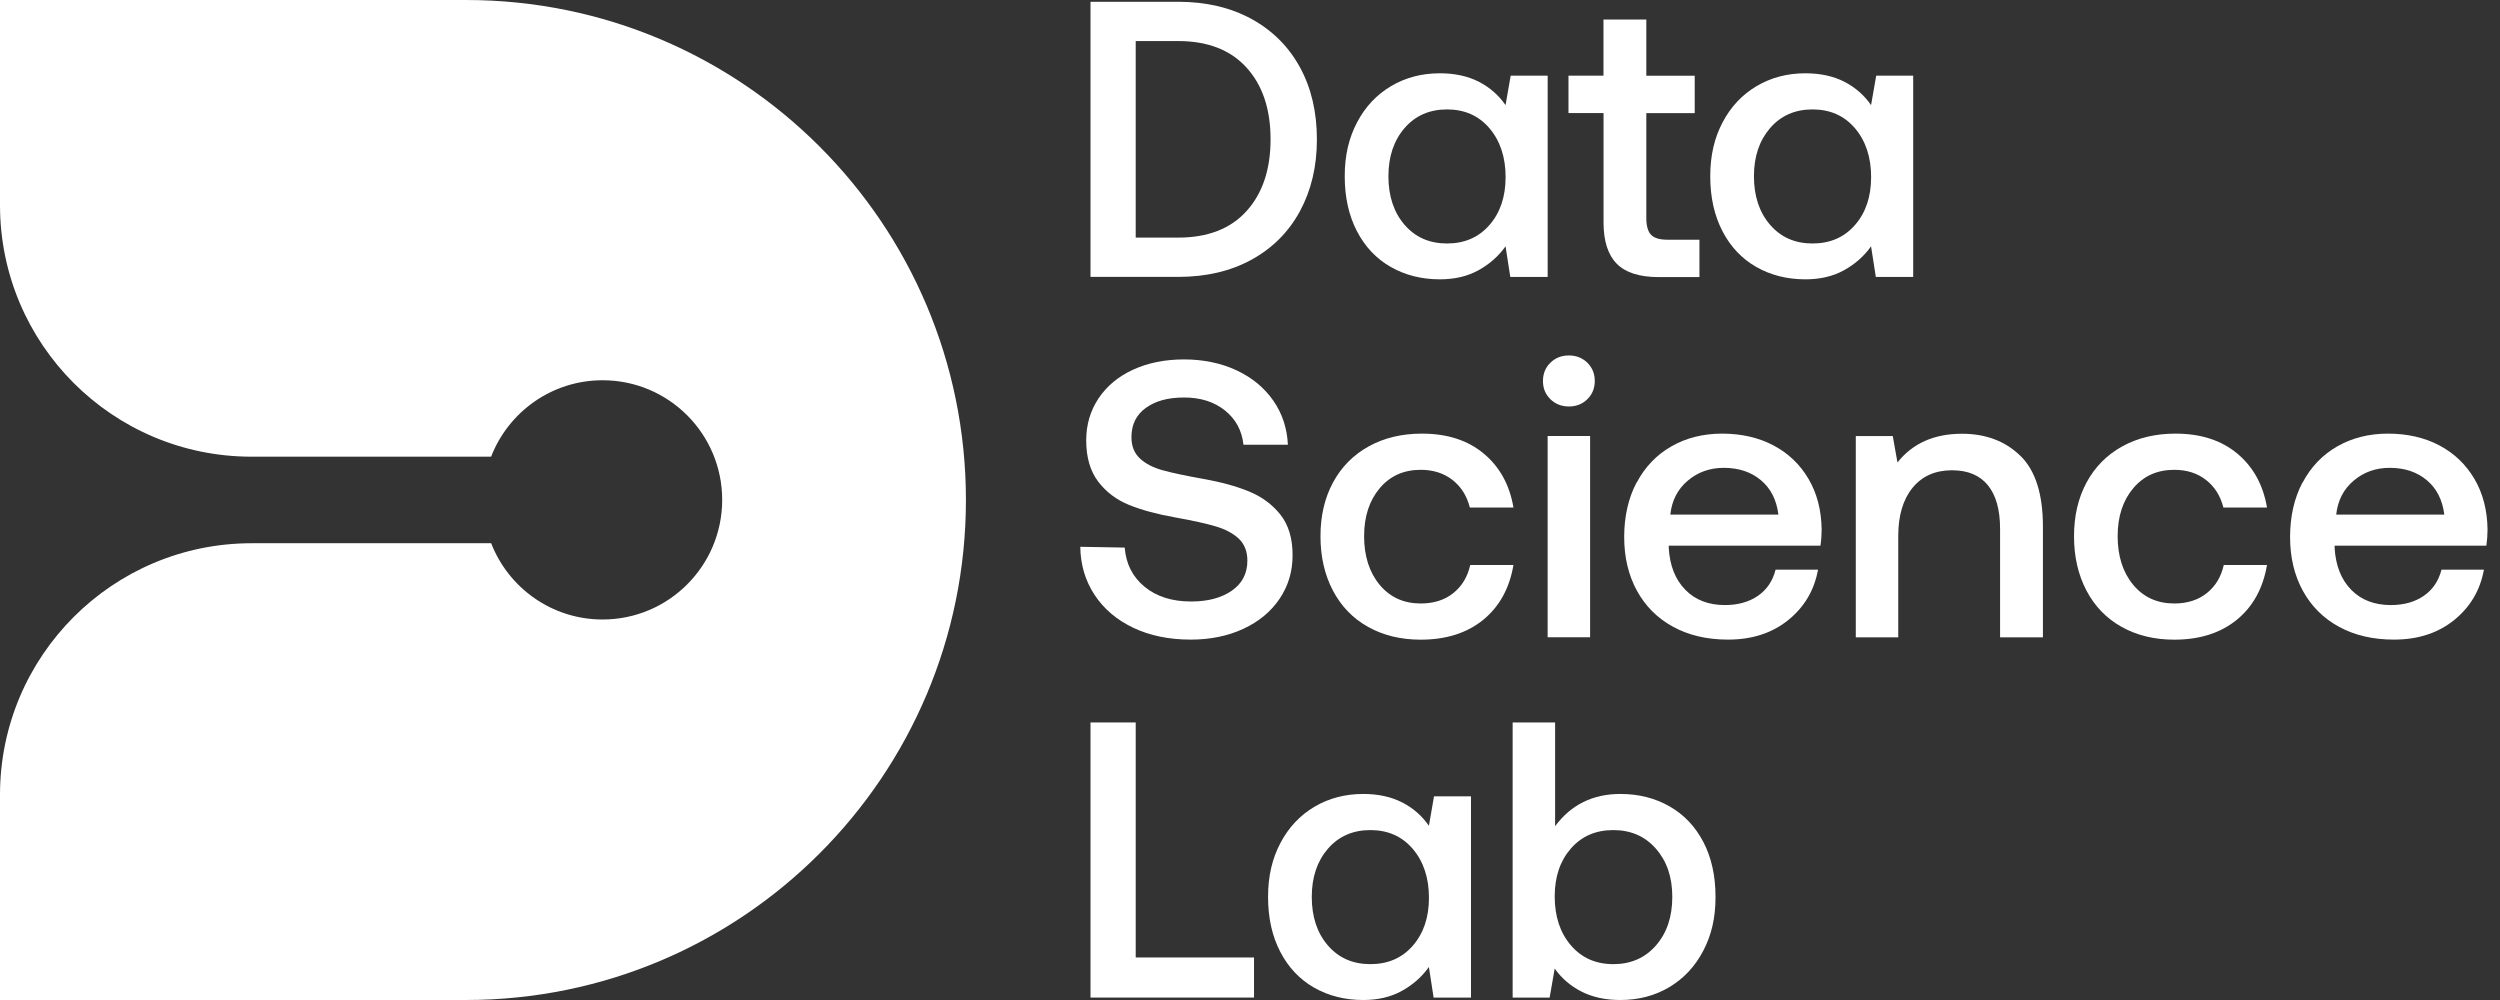
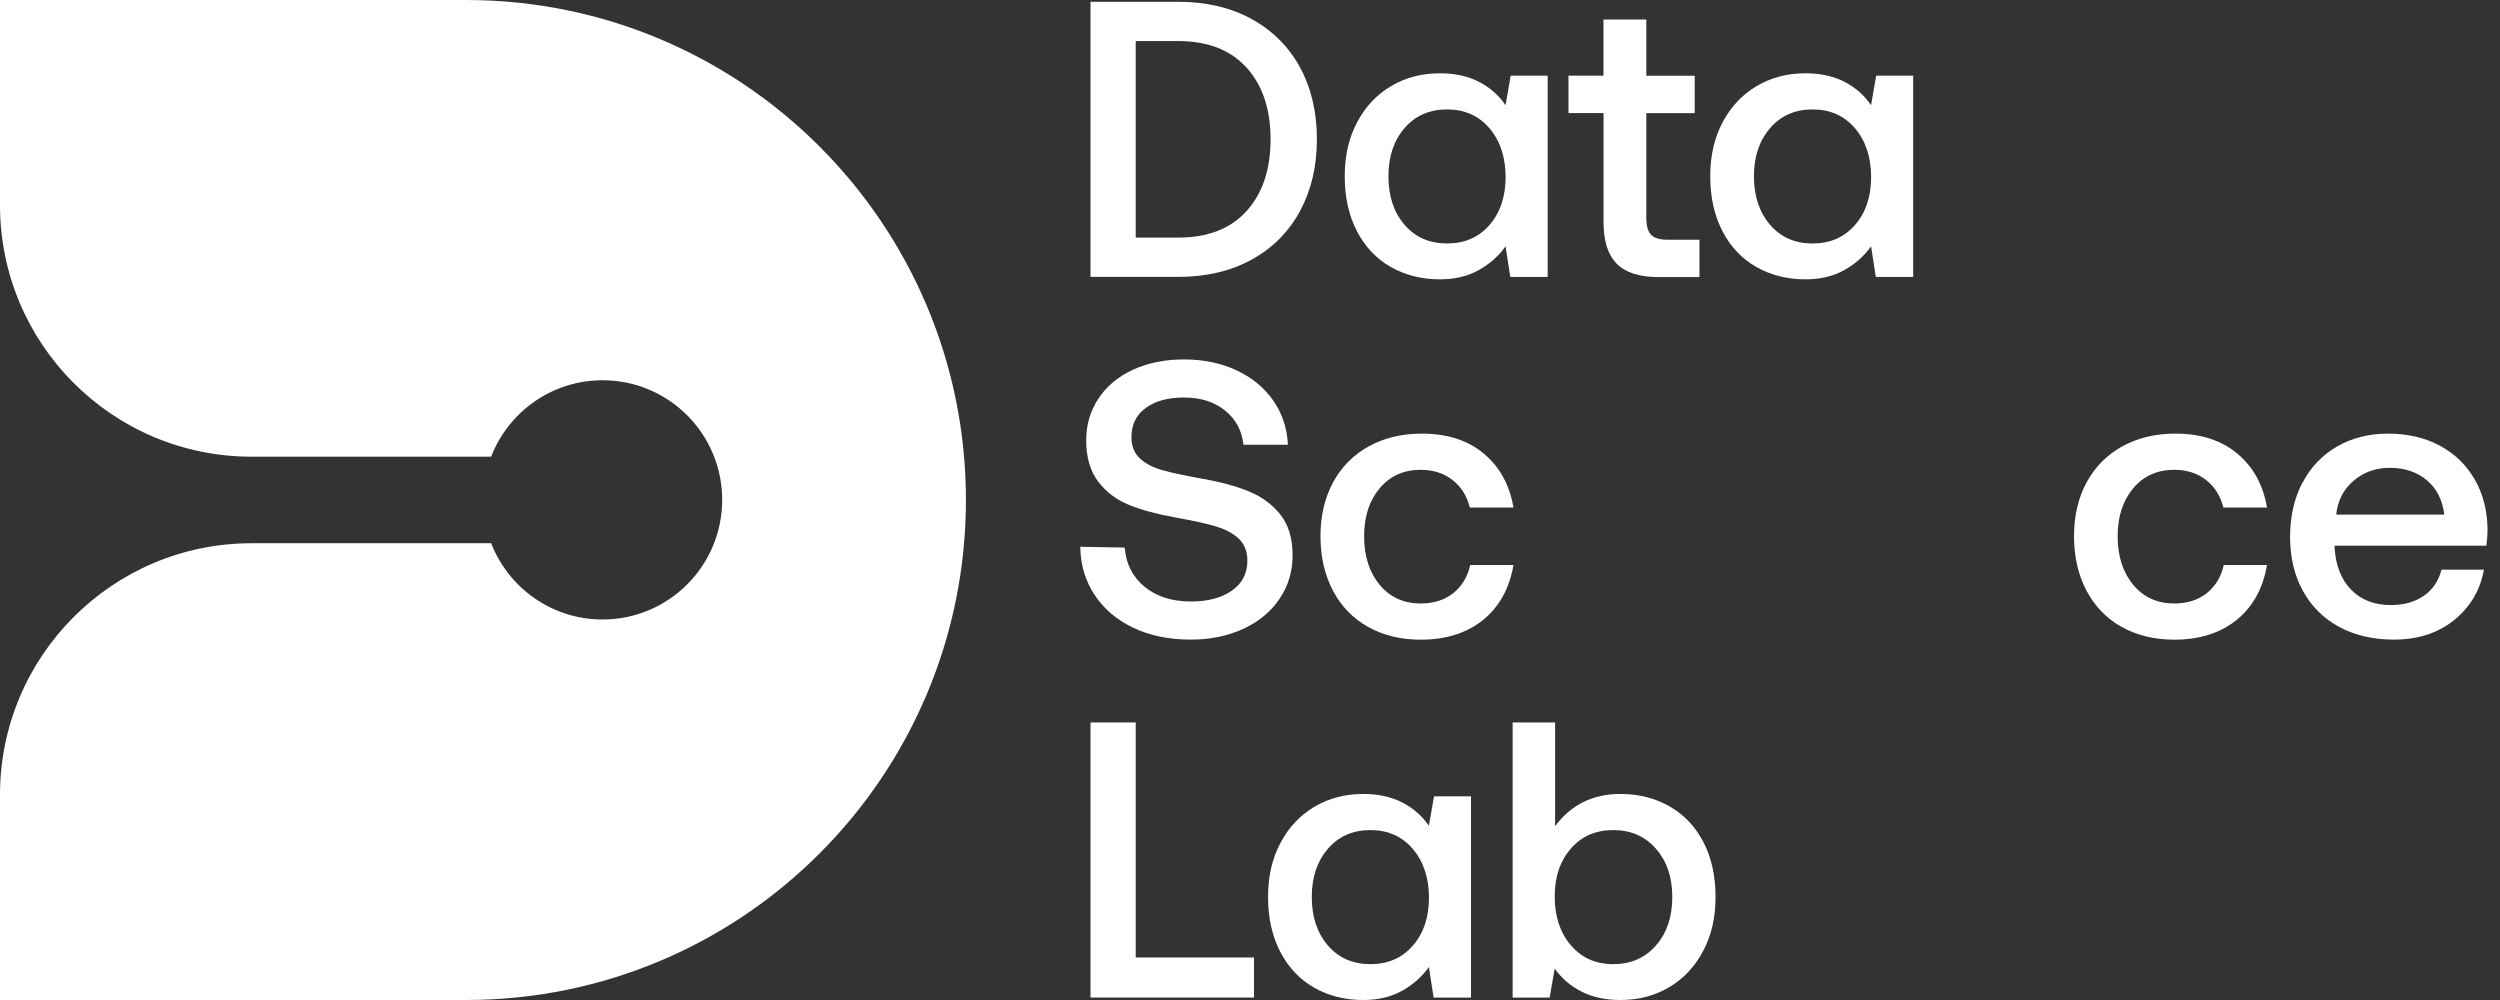
<svg xmlns="http://www.w3.org/2000/svg" width="120" height="48" viewBox="0 0 120 48" fill="none">
  <rect x="0" y="0" width="120" height="48" fill="#333333" stroke="none" />
  <path d="M22.364 0H0V9.845C0 16.515 5.407 21.921 12.076 21.921H23.573C24.405 19.776 26.483 18.252 28.923 18.252C32.096 18.252 34.665 20.824 34.665 23.994C34.665 27.164 32.093 29.736 28.923 29.736C26.487 29.736 24.408 28.217 23.576 26.075H12.076C5.407 26.079 0 31.485 0 38.154V48H22.364C35.62 48 46.364 37.256 46.364 24C46.364 10.744 35.62 0 22.364 0Z" fill="white" />
  <path d="M52.344 0.085H56.551C57.896 0.085 59.073 0.364 60.079 0.914C61.085 1.468 61.86 2.243 62.401 3.236C62.942 4.23 63.211 5.381 63.211 6.688C63.211 7.995 62.939 9.13 62.401 10.13C61.86 11.13 61.085 11.908 60.079 12.462C59.073 13.015 57.896 13.291 56.551 13.291H52.344V0.085ZM56.551 11.405C57.972 11.405 59.067 10.981 59.835 10.13C60.601 9.282 60.987 8.134 60.987 6.688C60.987 5.242 60.604 4.094 59.835 3.246C59.067 2.398 57.975 1.971 56.551 1.971H54.514V11.405H56.551Z" fill="white" />
  <path d="M74.288 3.632V13.294H72.494L72.266 11.823C71.928 12.3 71.491 12.683 70.963 12.974C70.435 13.265 69.818 13.408 69.115 13.408C68.236 13.408 67.448 13.208 66.755 12.813C66.062 12.417 65.521 11.845 65.132 11.095C64.743 10.345 64.547 9.469 64.547 8.463C64.547 7.457 64.746 6.618 65.142 5.868C65.537 5.119 66.081 4.543 66.774 4.132C67.467 3.723 68.245 3.518 69.115 3.518C69.834 3.518 70.454 3.654 70.982 3.923C71.51 4.195 71.937 4.568 72.266 5.046L72.513 3.632H74.288ZM71.494 10.801C72.01 10.209 72.269 9.443 72.269 8.498C72.269 7.552 72.01 6.761 71.494 6.156C70.979 5.552 70.299 5.252 69.457 5.252C68.615 5.252 67.935 5.552 67.419 6.147C66.904 6.745 66.644 7.514 66.644 8.46C66.644 9.406 66.901 10.193 67.419 10.791C67.935 11.389 68.615 11.687 69.457 11.687C70.299 11.687 70.979 11.392 71.494 10.801Z" fill="white" />
  <path d="M76.967 5.426H75.287V3.632H76.967V0.936H79.023V3.635H81.346V5.429H79.023V10.465C79.023 10.842 79.099 11.111 79.251 11.269C79.403 11.427 79.659 11.506 80.026 11.506H81.573V13.3H79.612C78.694 13.3 78.024 13.085 77.603 12.658C77.182 12.231 76.97 11.569 76.97 10.677V5.432L76.967 5.426Z" fill="white" />
  <path d="M91.833 3.632V13.294H90.039L89.811 11.823C89.473 12.3 89.036 12.683 88.508 12.974C87.98 13.265 87.363 13.408 86.66 13.408C85.781 13.408 84.993 13.208 84.3 12.813C83.607 12.417 83.066 11.845 82.677 11.095C82.288 10.345 82.092 9.469 82.092 8.463C82.092 7.457 82.291 6.618 82.687 5.868C83.082 5.119 83.626 4.543 84.319 4.132C85.012 3.723 85.79 3.518 86.66 3.518C87.378 3.518 87.999 3.654 88.527 3.923C89.055 4.195 89.482 4.568 89.811 5.046L90.058 3.632H91.833ZM89.039 10.801C89.555 10.209 89.814 9.443 89.814 8.498C89.814 7.552 89.555 6.761 89.039 6.156C88.524 5.552 87.843 5.252 87.002 5.252C86.16 5.252 85.48 5.552 84.965 6.147C84.449 6.745 84.189 7.514 84.189 8.46C84.189 9.406 84.446 10.193 84.965 10.791C85.48 11.389 86.16 11.687 87.002 11.687C87.843 11.687 88.524 11.392 89.039 10.801Z" fill="white" />
  <path d="M53.986 26.287C54.049 27.069 54.365 27.692 54.938 28.163C55.511 28.635 56.254 28.872 57.175 28.872C57.978 28.872 58.63 28.698 59.127 28.353C59.624 28.008 59.874 27.527 59.874 26.911C59.874 26.471 59.737 26.123 59.469 25.863C59.197 25.607 58.83 25.408 58.364 25.269C57.899 25.129 57.245 24.987 56.403 24.835C55.549 24.683 54.815 24.487 54.204 24.24C53.594 23.994 53.097 23.62 52.714 23.117C52.331 22.614 52.138 21.953 52.138 21.137C52.138 20.381 52.338 19.71 52.733 19.118C53.129 18.527 53.682 18.068 54.394 17.742C55.106 17.416 55.919 17.252 56.836 17.252C57.754 17.252 58.621 17.429 59.364 17.78C60.108 18.131 60.69 18.615 61.12 19.232C61.547 19.849 61.781 20.552 61.819 21.346H59.687C59.611 20.665 59.317 20.118 58.801 19.704C58.285 19.289 57.63 19.08 56.84 19.08C56.049 19.08 55.46 19.248 54.998 19.58C54.539 19.912 54.309 20.381 54.309 20.985C54.309 21.412 54.445 21.754 54.714 22.004C54.982 22.257 55.346 22.443 55.799 22.57C56.251 22.697 56.9 22.832 57.741 22.984C58.595 23.136 59.333 23.335 59.95 23.589C60.566 23.842 61.069 24.212 61.459 24.702C61.848 25.193 62.044 25.841 62.044 26.645C62.044 27.448 61.835 28.122 61.421 28.739C61.006 29.356 60.427 29.837 59.684 30.182C58.94 30.527 58.099 30.701 57.156 30.701C56.112 30.701 55.194 30.511 54.4 30.134C53.609 29.758 52.989 29.233 52.543 28.559C52.097 27.885 51.866 27.116 51.853 26.246L53.986 26.284V26.287Z" fill="white" />
  <path d="M71.194 29.752C70.413 30.387 69.413 30.704 68.195 30.704C67.239 30.704 66.395 30.498 65.667 30.09C64.936 29.682 64.376 29.1 63.978 28.344C63.582 27.587 63.383 26.721 63.383 25.74C63.383 24.759 63.585 23.899 63.987 23.155C64.389 22.412 64.958 21.836 65.695 21.428C66.433 21.02 67.284 20.814 68.252 20.814C69.46 20.814 70.447 21.13 71.213 21.766C71.979 22.402 72.46 23.266 72.646 24.36H70.552C70.413 23.807 70.137 23.367 69.723 23.041C69.308 22.715 68.799 22.551 68.195 22.551C67.379 22.551 66.721 22.845 66.224 23.437C65.727 24.028 65.477 24.794 65.477 25.74C65.477 26.686 65.727 27.474 66.224 28.072C66.721 28.669 67.379 28.967 68.195 28.967C68.824 28.967 69.346 28.799 69.761 28.467C70.175 28.135 70.447 27.682 70.571 27.119H72.646C72.456 28.239 71.972 29.116 71.194 29.752Z" fill="white" />
-   <path d="M76.192 17.41C76.429 17.644 76.549 17.935 76.549 18.286C76.549 18.637 76.429 18.931 76.192 19.163C75.951 19.397 75.657 19.511 75.306 19.511C74.955 19.511 74.657 19.393 74.42 19.163C74.18 18.928 74.062 18.637 74.062 18.286C74.062 17.935 74.183 17.641 74.42 17.41C74.657 17.176 74.955 17.062 75.306 17.062C75.657 17.062 75.954 17.179 76.192 17.41ZM74.287 20.928H76.325V30.59H74.287V20.928Z" fill="white" />
-   <path d="M78.562 23.165C78.957 22.415 79.511 21.836 80.223 21.428C80.935 21.02 81.748 20.814 82.665 20.814C83.583 20.814 84.418 21.004 85.127 21.38C85.839 21.757 86.399 22.291 86.807 22.984C87.215 23.677 87.427 24.487 87.439 25.417C87.439 25.67 87.421 25.927 87.382 26.192H80.1V26.306C80.15 27.148 80.413 27.815 80.891 28.306C81.368 28.796 82.004 29.043 82.795 29.043C83.425 29.043 83.953 28.894 84.38 28.6C84.807 28.306 85.092 27.885 85.228 27.344H87.265C87.088 28.325 86.614 29.131 85.842 29.758C85.067 30.387 84.102 30.701 82.944 30.701C81.938 30.701 81.061 30.495 80.312 30.087C79.562 29.679 78.983 29.103 78.575 28.359C78.167 27.616 77.961 26.755 77.961 25.775C77.961 24.794 78.16 23.911 78.556 23.161L78.562 23.165ZM85.364 24.702C85.275 23.997 84.997 23.446 84.526 23.051C84.054 22.655 83.46 22.456 82.741 22.456C82.074 22.456 81.498 22.662 81.014 23.07C80.53 23.478 80.248 24.022 80.175 24.702H85.364Z" fill="white" />
-   <path d="M96.975 21.874C97.699 22.579 98.06 23.712 98.06 25.272V30.593H96.004V25.386C96.004 24.468 95.807 23.769 95.418 23.291C95.029 22.814 94.457 22.573 93.7 22.573C92.897 22.573 92.264 22.851 91.805 23.411C91.347 23.971 91.116 24.743 91.116 25.724V30.593H89.078V20.931H90.853L91.078 22.197C91.808 21.279 92.84 20.82 94.172 20.82C95.317 20.82 96.25 21.172 96.975 21.877V21.874Z" fill="white" />
  <path d="M107.364 29.752C106.583 30.387 105.583 30.704 104.365 30.704C103.409 30.704 102.565 30.498 101.837 30.09C101.106 29.682 100.546 29.1 100.148 28.344C99.752 27.587 99.553 26.721 99.553 25.74C99.553 24.759 99.755 23.899 100.157 23.155C100.559 22.412 101.128 21.836 101.865 21.428C102.603 21.02 103.454 20.814 104.422 20.814C105.63 20.814 106.617 21.13 107.383 21.766C108.149 22.402 108.629 23.266 108.816 24.36H106.722C106.583 23.807 106.307 23.367 105.893 23.041C105.478 22.715 104.969 22.551 104.365 22.551C103.549 22.551 102.89 22.845 102.394 23.437C101.897 24.028 101.647 24.794 101.647 25.74C101.647 26.686 101.897 27.474 102.394 28.072C102.89 28.669 103.549 28.967 104.365 28.967C104.994 28.967 105.516 28.799 105.931 28.467C106.345 28.135 106.617 27.682 106.741 27.119H108.816C108.626 28.239 108.142 29.116 107.364 29.752Z" fill="white" />
  <path d="M110.525 23.165C110.92 22.415 111.474 21.836 112.186 21.428C112.898 21.02 113.711 20.814 114.628 20.814C115.546 20.814 116.381 21.004 117.09 21.38C117.801 21.757 118.361 22.291 118.77 22.984C119.178 23.677 119.39 24.487 119.402 25.417C119.402 25.67 119.383 25.927 119.345 26.192H112.062V26.306C112.113 27.148 112.376 27.815 112.853 28.306C113.331 28.796 113.967 29.043 114.758 29.043C115.388 29.043 115.916 28.894 116.343 28.6C116.77 28.306 117.055 27.885 117.191 27.344H119.228C119.051 28.325 118.577 29.131 117.805 29.758C117.03 30.387 116.065 30.701 114.907 30.701C113.901 30.701 113.024 30.495 112.274 30.087C111.525 29.679 110.946 29.103 110.538 28.359C110.129 27.616 109.924 26.755 109.924 25.775C109.924 24.794 110.123 23.911 110.519 23.161L110.525 23.165ZM117.327 24.702C117.238 23.997 116.96 23.446 116.489 23.051C116.017 22.655 115.422 22.456 114.704 22.456C114.037 22.456 113.461 22.662 112.977 23.07C112.493 23.478 112.211 24.022 112.138 24.702H117.327Z" fill="white" />
  <path d="M52.344 47.886V34.678H54.514V45.959H60.193V47.883H52.344V47.886Z" fill="white" />
  <path d="M70.608 38.224V47.886H68.814L68.587 46.415C68.248 46.893 67.812 47.275 67.283 47.566C66.755 47.858 66.138 48 65.436 48C64.556 48 63.768 47.801 63.075 47.405C62.383 47.01 61.842 46.437 61.453 45.687C61.063 44.937 60.867 44.061 60.867 43.055C60.867 42.049 61.066 41.211 61.462 40.461C61.857 39.711 62.402 39.135 63.094 38.724C63.787 38.316 64.566 38.11 65.436 38.11C66.154 38.11 66.774 38.246 67.302 38.515C67.831 38.787 68.258 39.16 68.587 39.638L68.833 38.224H70.608ZM67.815 45.393C68.33 44.801 68.59 44.036 68.59 43.09C68.59 42.144 68.33 41.353 67.815 40.749C67.299 40.144 66.619 39.844 65.777 39.844C64.936 39.844 64.255 40.144 63.74 40.739C63.224 41.337 62.965 42.106 62.965 43.052C62.965 43.998 63.221 44.786 63.74 45.383C64.255 45.981 64.936 46.279 65.777 46.279C66.619 46.279 67.299 45.985 67.815 45.393Z" fill="white" />
  <path d="M80.137 38.705C80.83 39.1 81.371 39.67 81.76 40.413C82.149 41.157 82.345 42.036 82.345 43.055C82.345 44.074 82.149 44.884 81.76 45.63C81.371 46.38 80.83 46.959 80.137 47.377C79.444 47.791 78.66 48 77.777 48C77.059 48 76.439 47.864 75.91 47.595C75.382 47.326 74.955 46.956 74.626 46.491L74.382 47.886H72.607V34.678H74.645V39.657C75.41 38.626 76.454 38.11 77.777 38.11C78.656 38.11 79.444 38.309 80.137 38.705ZM79.485 45.383C80.007 44.786 80.27 44.011 80.27 43.052C80.27 42.093 80.007 41.337 79.485 40.739C78.963 40.141 78.28 39.844 77.438 39.844C76.597 39.844 75.917 40.138 75.401 40.73C74.885 41.321 74.626 42.087 74.626 43.033C74.626 43.979 74.882 44.77 75.401 45.374C75.917 45.978 76.597 46.279 77.438 46.279C78.28 46.279 78.963 45.981 79.485 45.383Z" fill="white" />
</svg>